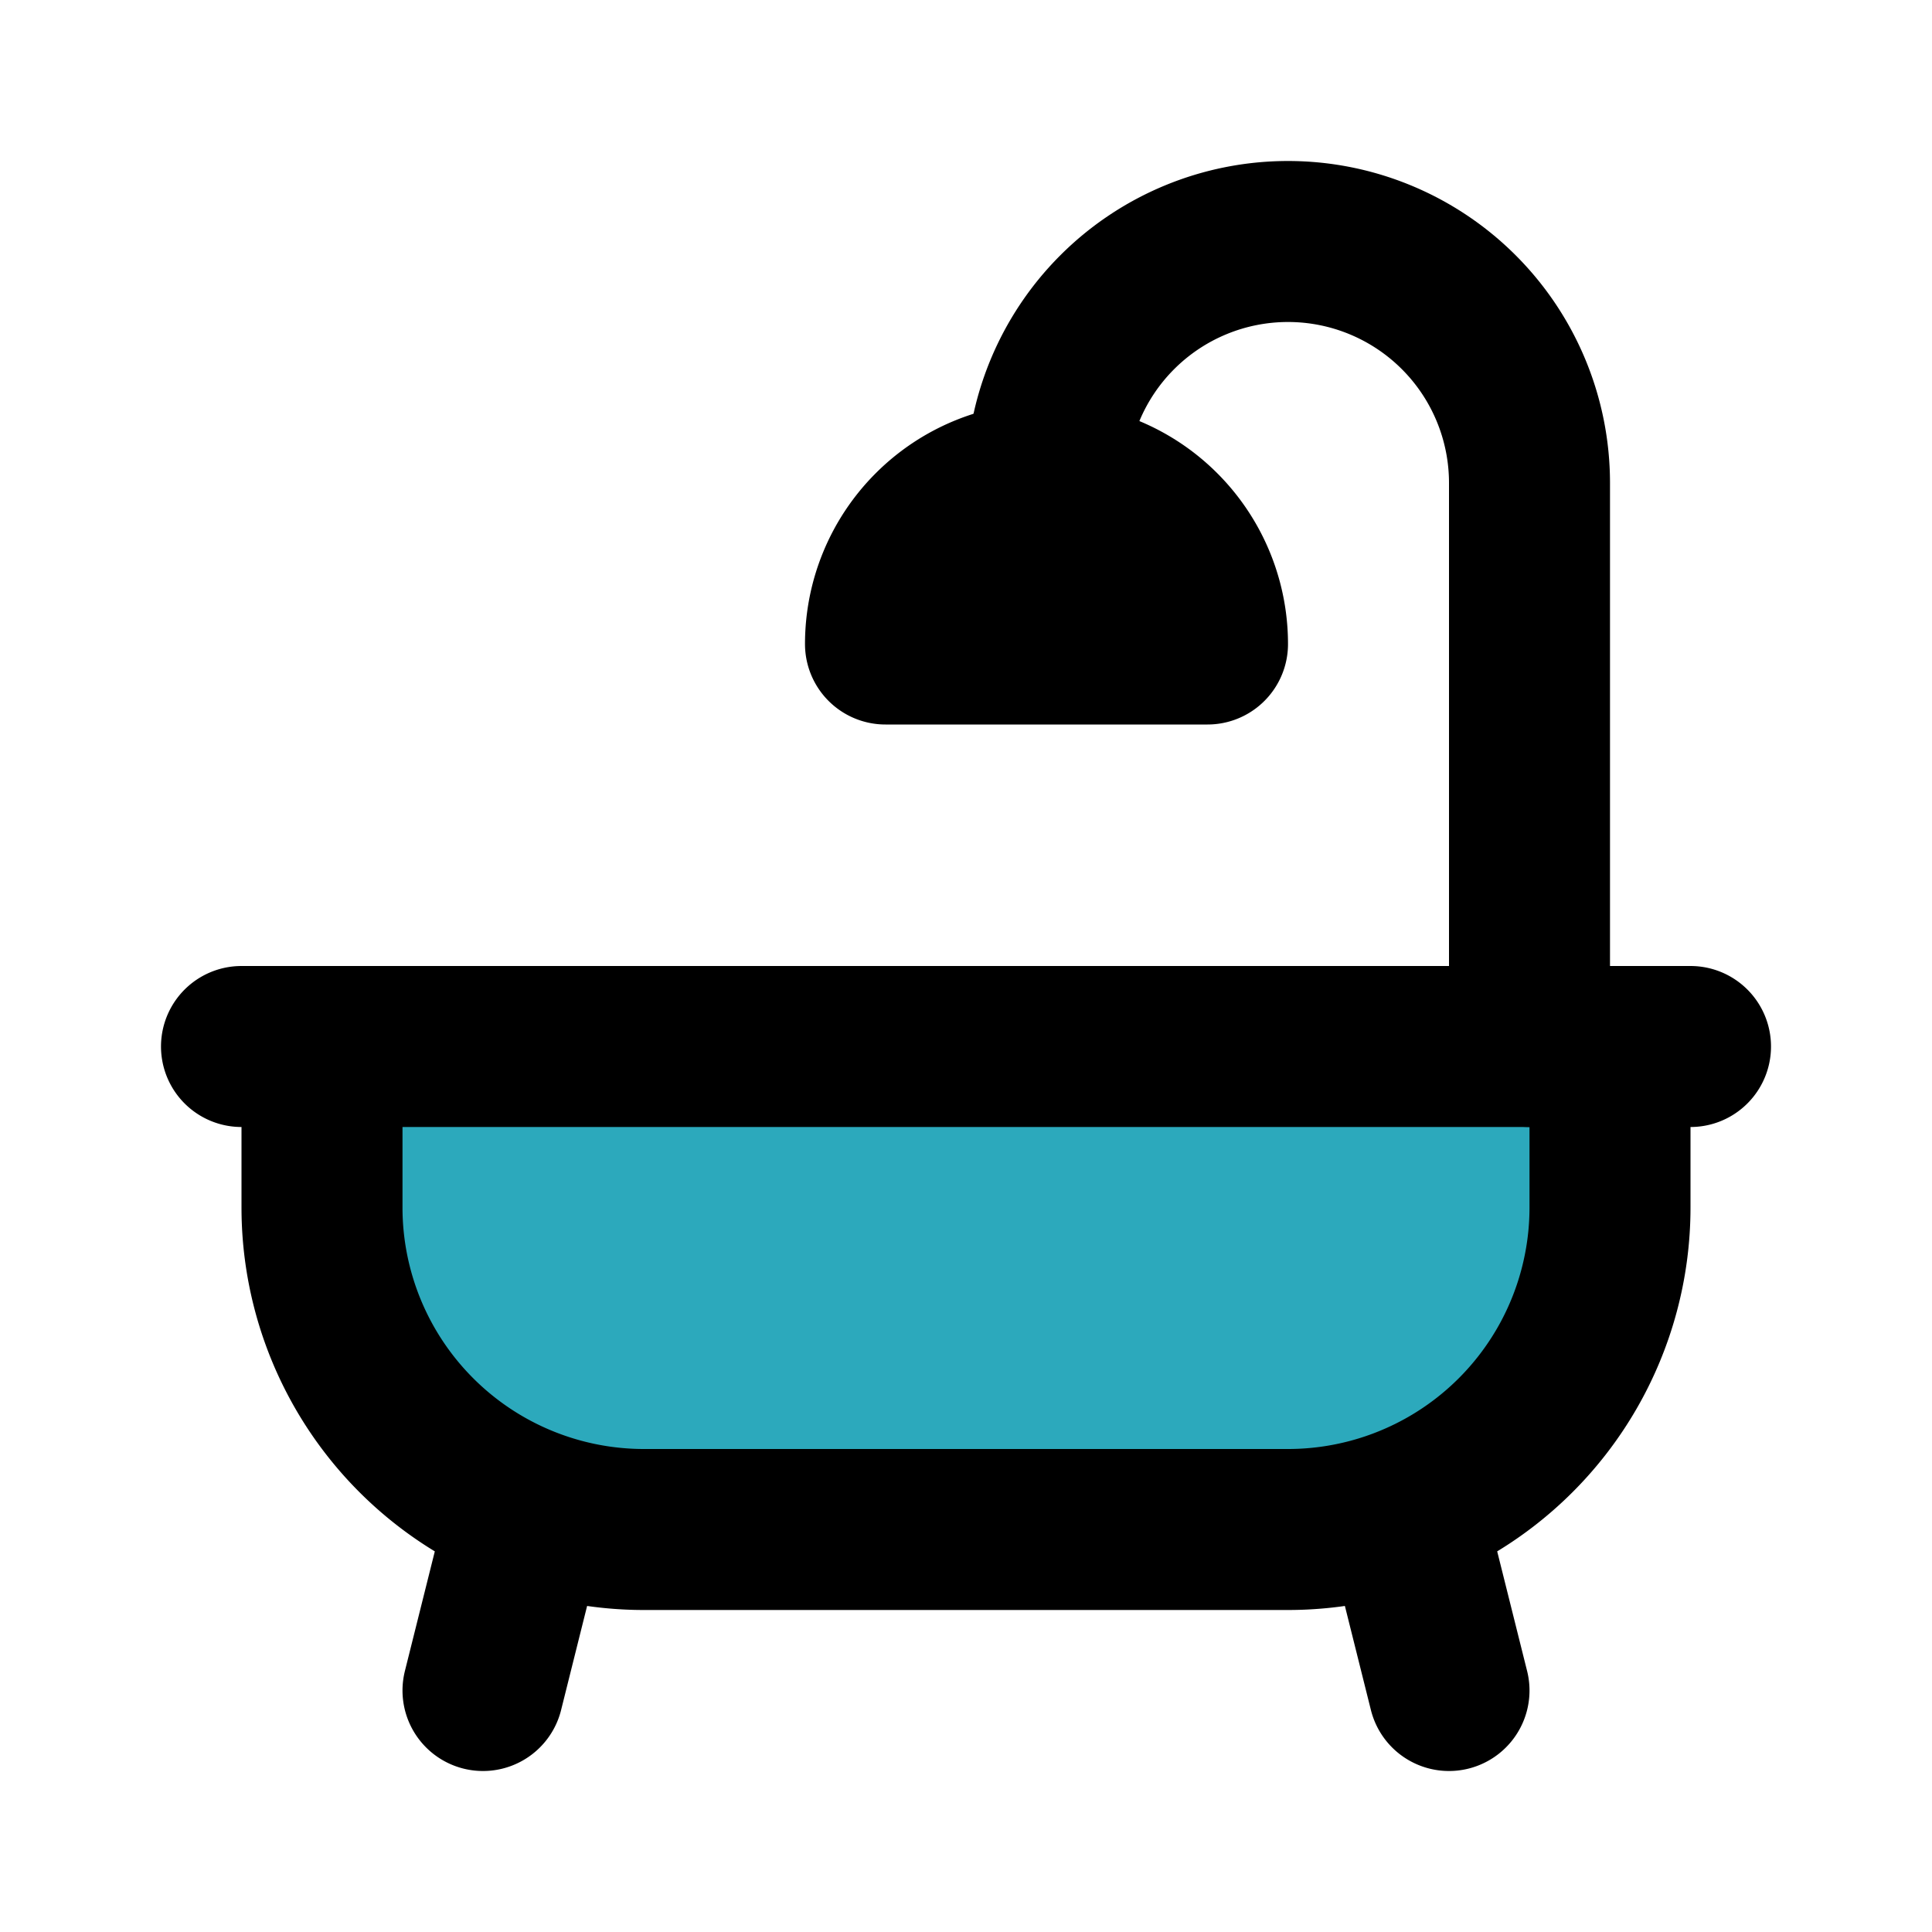
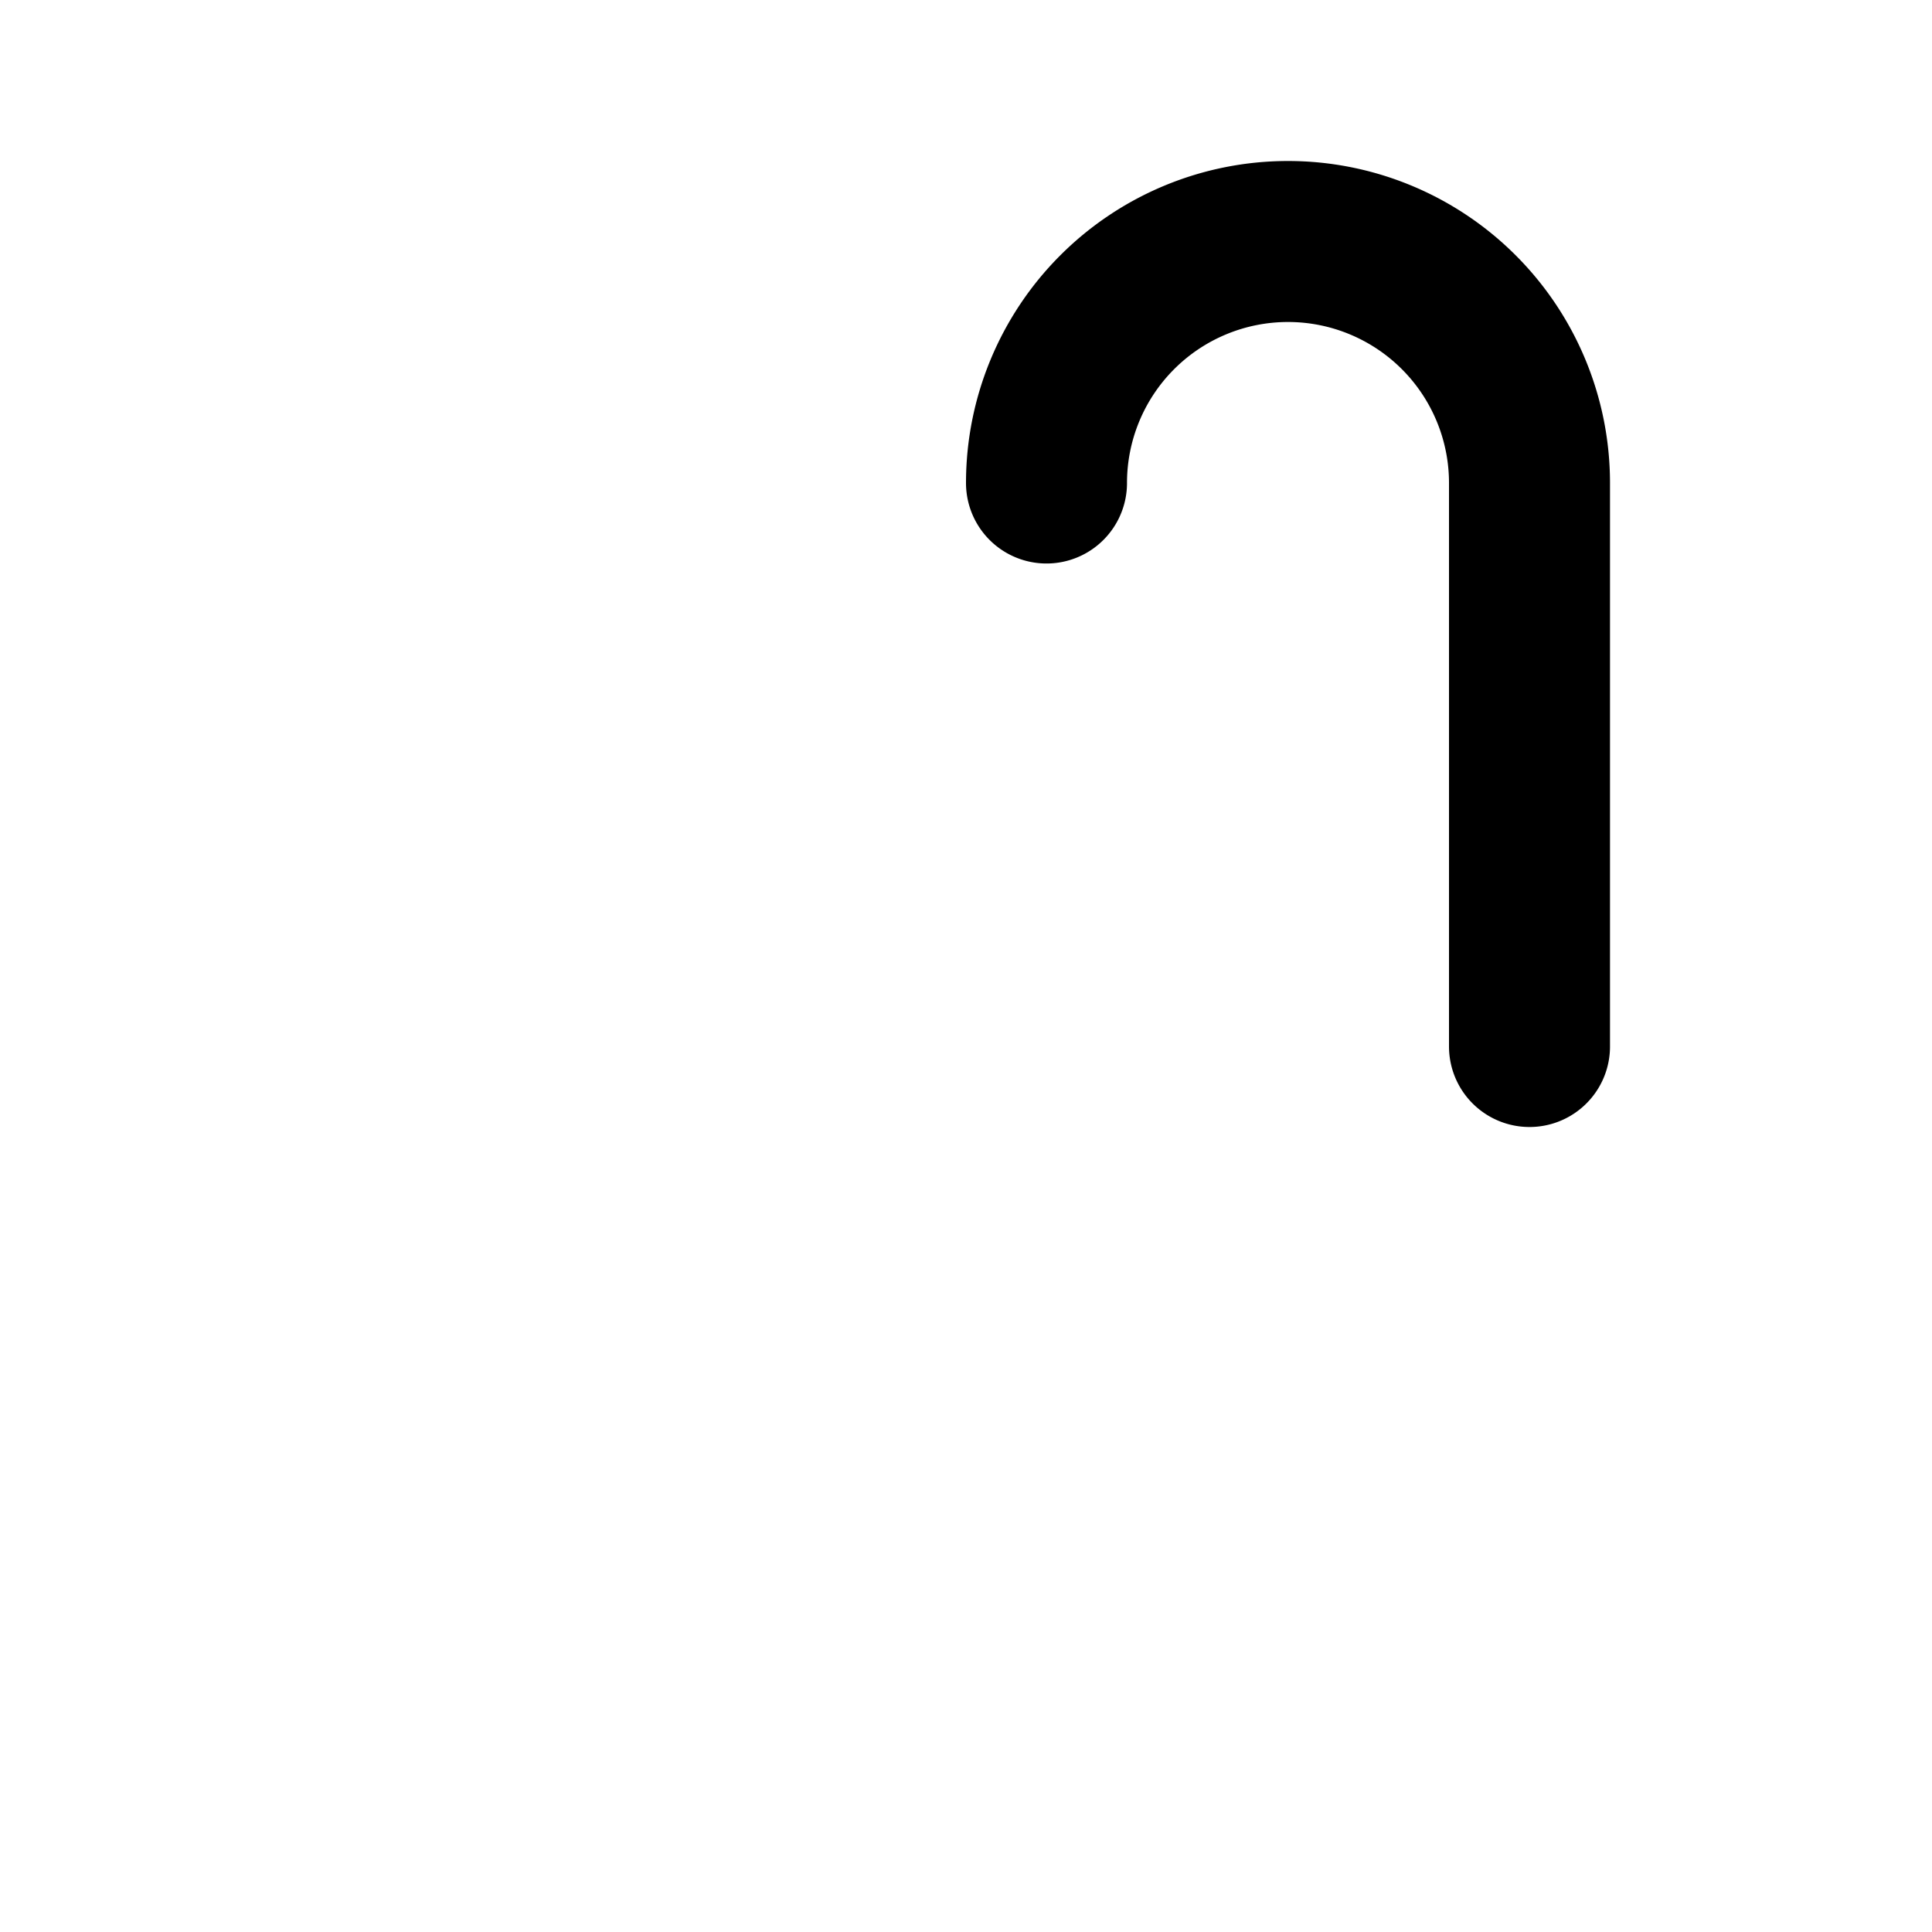
<svg xmlns="http://www.w3.org/2000/svg" fill="#000000" width="800px" height="800px" viewBox="0 0 24 24" id="bathtub-6" data-name="Flat Line" class="icon flat-line">
-   <path id="secondary" d="M8,13h8a4,4,0,0,1,4,4v2a0,0,0,0,1,0,0H4a0,0,0,0,1,0,0V17a4,4,0,0,1,4-4Z" transform="translate(24 32) rotate(-180)" style="fill: rgb(44, 169, 188); stroke-width: 2;" />
  <path id="primary" d="M19,13V6a3,3,0,0,0-3-3h0a3,3,0,0,0-3,3h0" style="fill: none; stroke: rgb(0, 0, 0); stroke-linecap: round; stroke-linejoin: round; stroke-width: 2;" />
-   <path id="primary-2" data-name="primary" d="M11,8a2,2,0,0,1,2-2h0a2,2,0,0,1,2,2ZM6.5,19,6,21m11.5-2,.5,2m3-8H3m1,2V13H20v2a4,4,0,0,1-4,4H8A4,4,0,0,1,4,15Z" style="fill: none; stroke: rgb(0, 0, 0); stroke-linecap: round; stroke-linejoin: round; stroke-width: 2;" />
</svg>